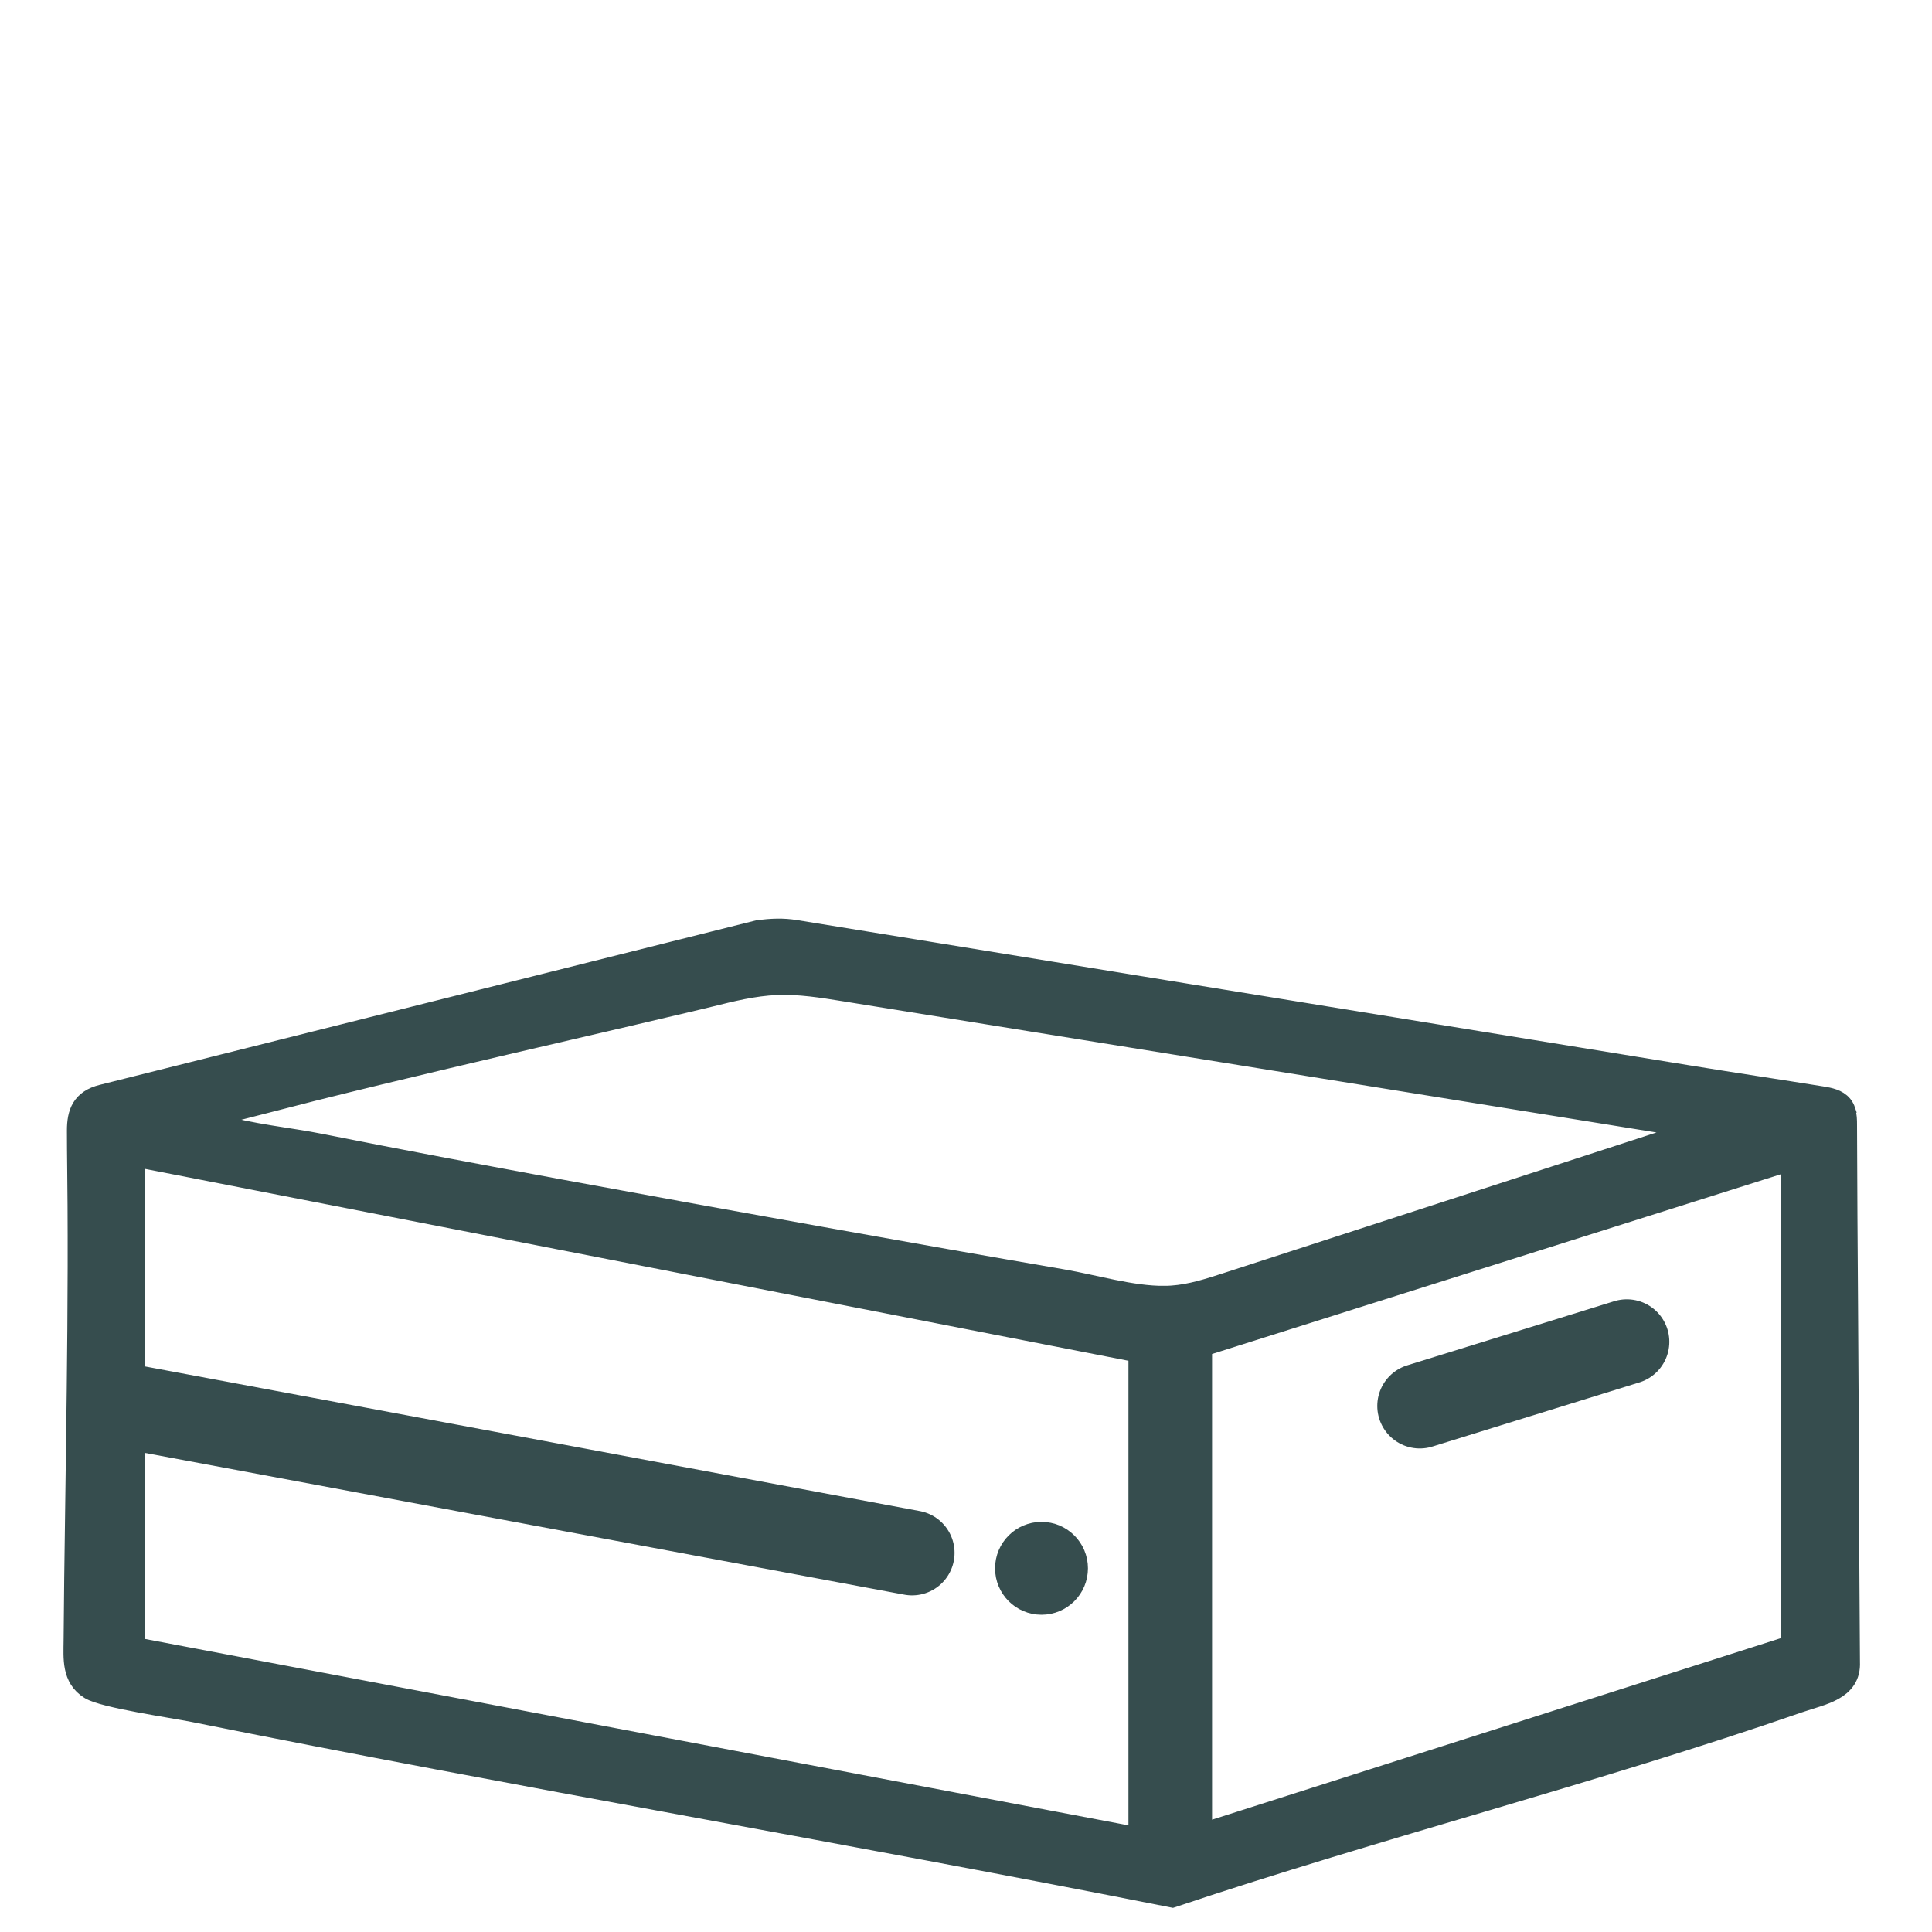
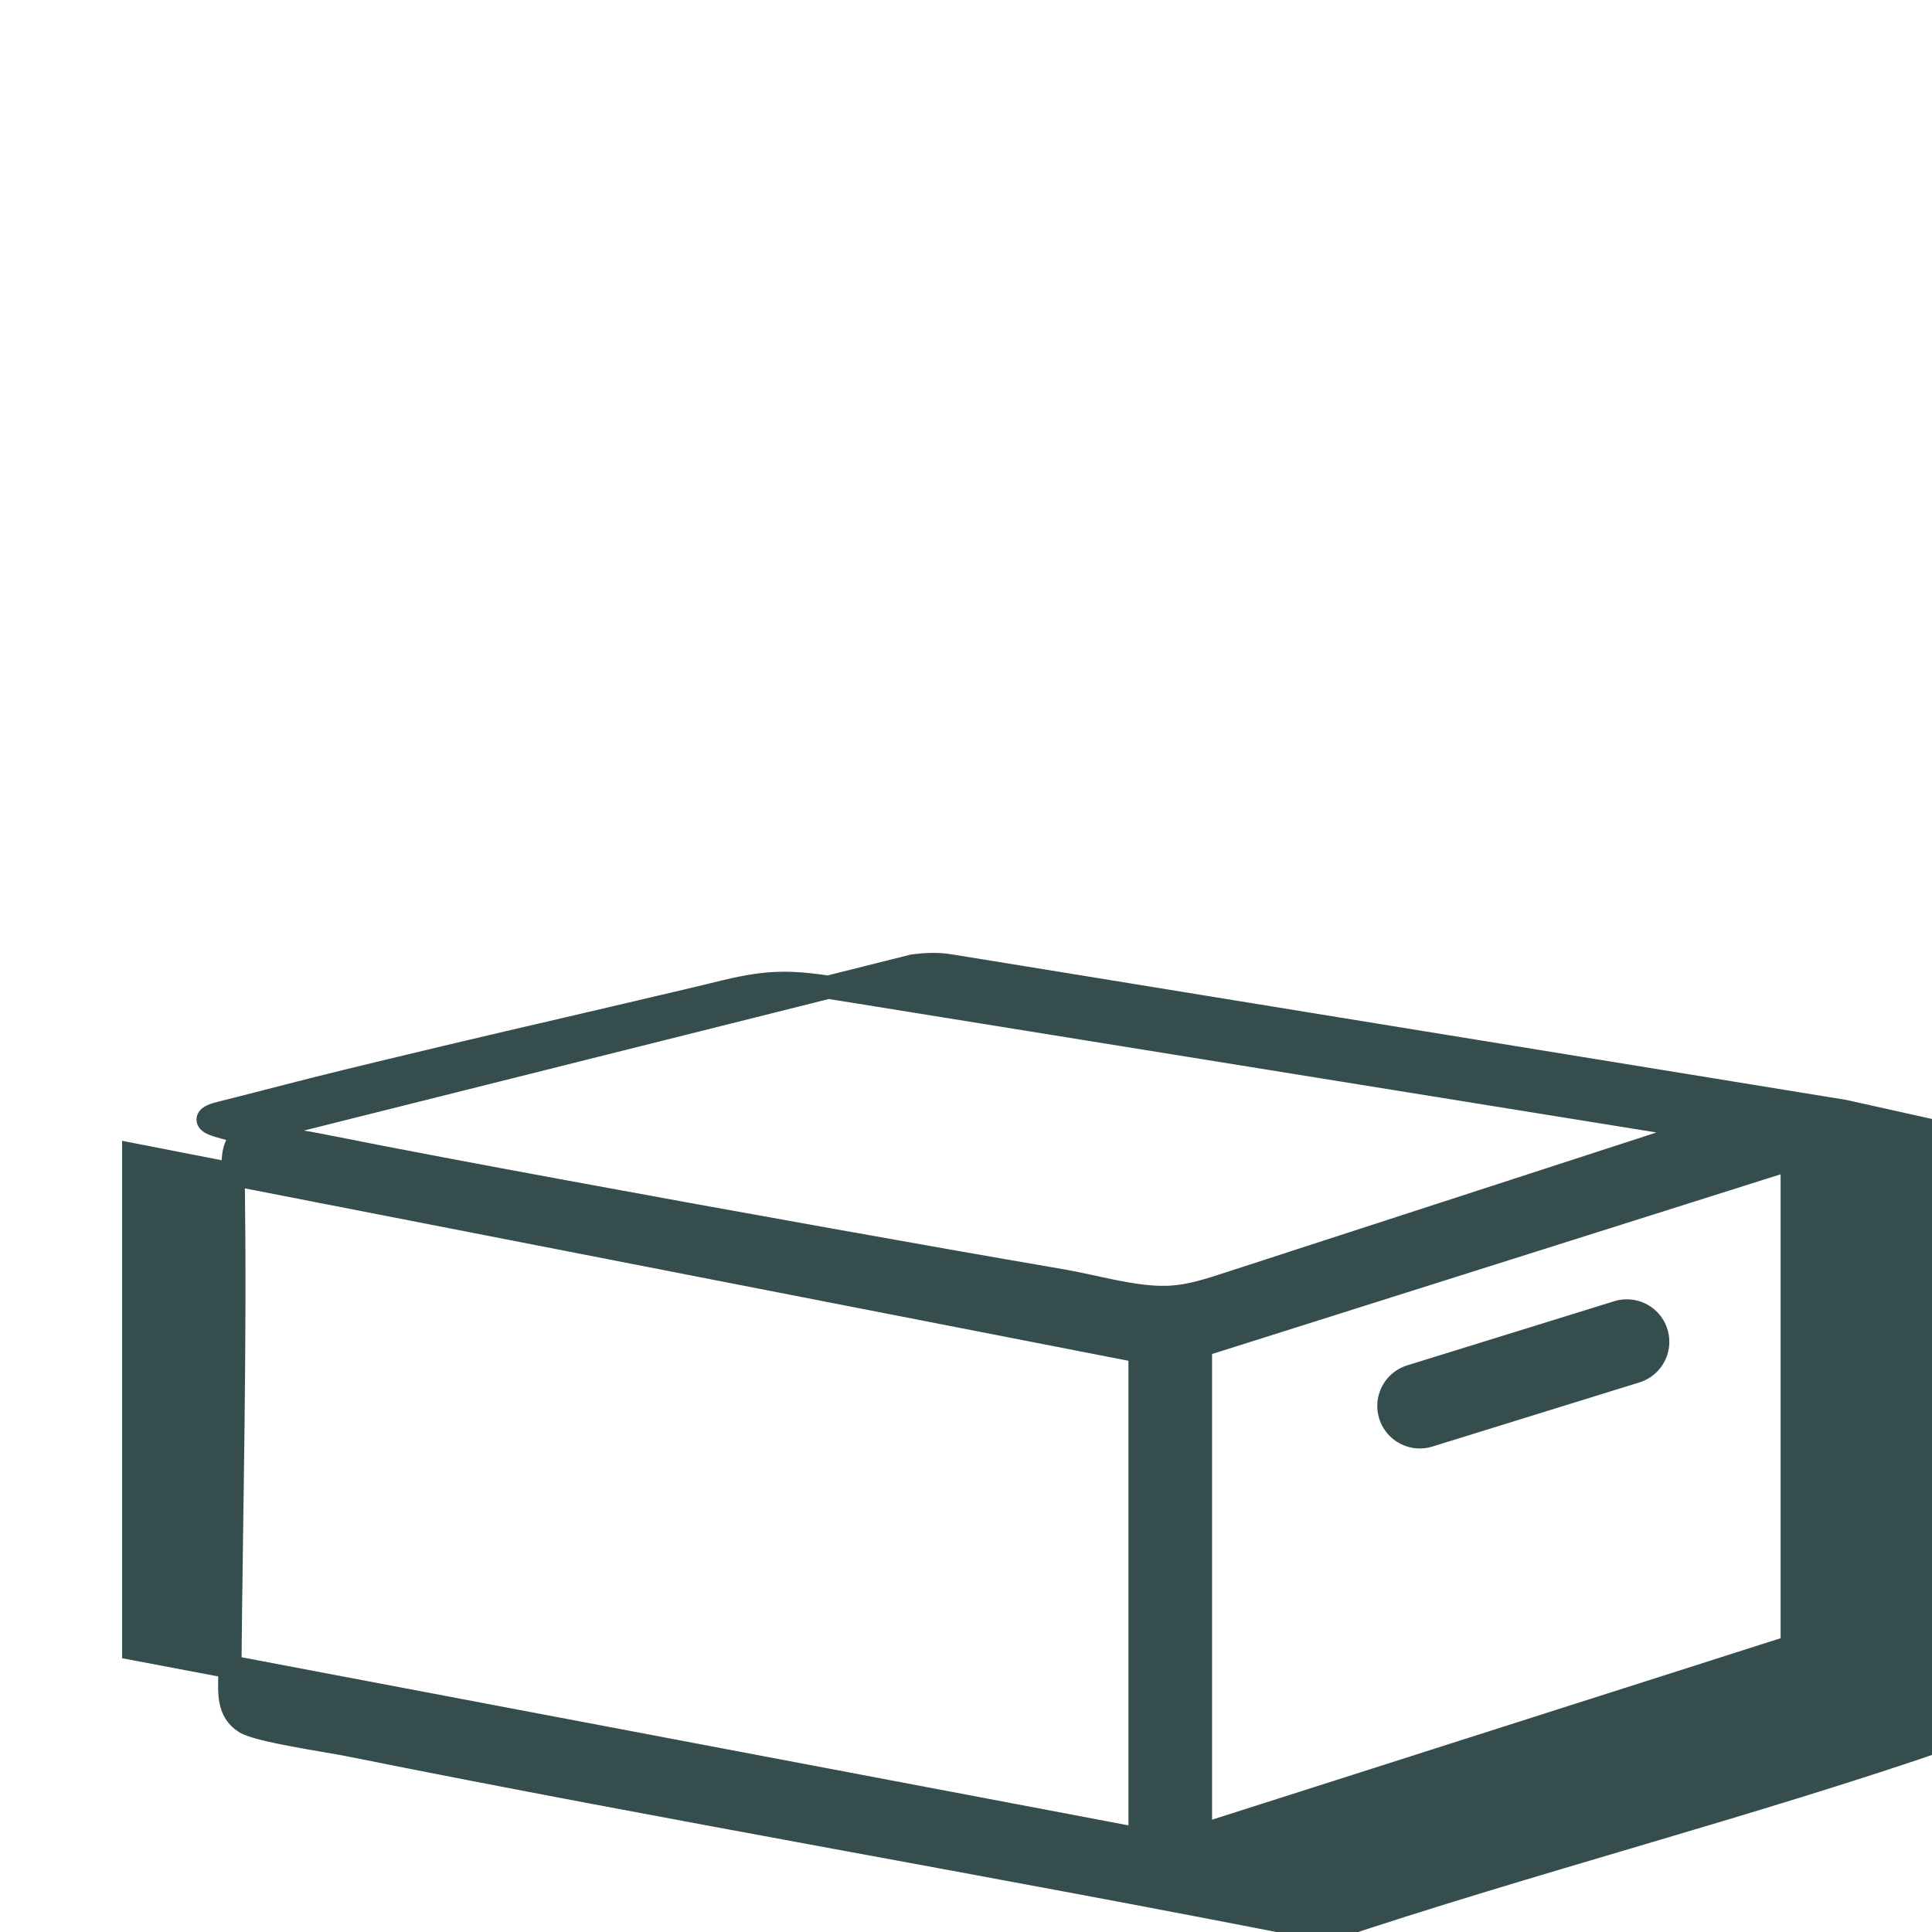
<svg xmlns="http://www.w3.org/2000/svg" id="Ebene_1" viewBox="0 0 250 250">
  <defs>
    <style>.cls-1,.cls-2,.cls-3{fill:#364d4e;stroke:#364d4e;stroke-miterlimit:10;}.cls-2{stroke-linecap:round;stroke-width:11px;}.cls-3{stroke-width:3px;}</style>
  </defs>
-   <path class="cls-3" d="M238.62,143.8c-.08-.24-.19-.46-.35-.66-.58-.72-1.6-.92-2.53-1.07-5.71-.92-11.42-1.77-17.13-2.7l-32.56-5.3c-12.32-2-24.63-4.01-36.95-6.01-10.35-1.69-20.71-3.37-31.06-5.06-4.97-.81-9.93-1.62-14.9-2.42l-.21-.03c-1.58-.28-3.15-.19-4.73,0,0,0-84.78,21.25-84.95,21.29-2.5.63-3.09,2.19-3.09,4.46,0,3.25.07,6.5.08,9.74.06,10.54-.06,21.35-.21,31.99-.07,5.4-.15,10.8-.22,16.2-.03,2.7-.06,5.4-.08,8.1-.02,2.24-.26,4.71,1.98,6.1,1.77,1.1,10.59,2.36,13.39,2.92,42.06,8.46,84.49,15.64,126.59,23.98,26.61-8.92,54.62-16.03,81.05-25.19,3.01-1.04,6.62-1.55,6.44-5.07-.05-7.36-.09-14.71-.14-22.07,0-15.82-.2-31.65-.24-47.47,0-.57-.01-1.17-.19-1.71ZM147.52,238.01l-130.22-24.68v-63.89l130.22,25.41v63.16ZM150.68,167.89c-4.3.03-9.05-1.44-13.26-2.16-9.96-1.71-19.91-3.47-29.85-5.25-11.86-2.12-23.72-4.27-35.57-6.46-10.14-1.88-20.29-3.77-30.4-5.79-4.38-.88-9.11-1.27-13.38-2.57-2.01-.61-1.51-1.18.3-1.63,2.3-.56,9.57-2.45,11.87-3.03,5.78-1.45,11.57-2.83,17.36-4.21,10.41-2.47,20.85-4.85,31.26-7.32.92-.22,1.84-.44,2.76-.66,2.86-.71,5.74-1.43,8.69-1.55,2.96-.13,5.91.35,8.84.82,37.14,5.99,74.28,11.98,111.42,17.97-20.66,6.71-41.31,13.42-61.97,20.13-2.31.75-4.64,1.5-7.07,1.67-.33.02-.67.04-1,.04ZM231.91,213.08l-76.57,24.44v-63.41l76.57-24.2v63.16Z" />
-   <line class="cls-2" x1="17.3" y1="182.14" x2="118.02" y2="200.94" />
+   <path class="cls-3" d="M238.62,143.8l-32.56-5.3c-12.32-2-24.63-4.01-36.95-6.01-10.35-1.69-20.71-3.37-31.06-5.06-4.97-.81-9.93-1.62-14.9-2.42l-.21-.03c-1.58-.28-3.15-.19-4.73,0,0,0-84.78,21.25-84.95,21.29-2.5.63-3.09,2.19-3.09,4.46,0,3.25.07,6.5.08,9.74.06,10.54-.06,21.35-.21,31.99-.07,5.4-.15,10.8-.22,16.2-.03,2.7-.06,5.4-.08,8.1-.02,2.24-.26,4.71,1.98,6.1,1.77,1.1,10.59,2.36,13.39,2.92,42.06,8.46,84.49,15.64,126.59,23.98,26.61-8.92,54.62-16.03,81.05-25.19,3.01-1.04,6.62-1.55,6.44-5.07-.05-7.36-.09-14.71-.14-22.07,0-15.82-.2-31.65-.24-47.47,0-.57-.01-1.17-.19-1.71ZM147.52,238.01l-130.22-24.68v-63.89l130.22,25.41v63.16ZM150.68,167.89c-4.3.03-9.05-1.44-13.26-2.16-9.96-1.71-19.91-3.47-29.85-5.25-11.86-2.12-23.72-4.27-35.57-6.46-10.14-1.88-20.29-3.77-30.4-5.79-4.38-.88-9.11-1.27-13.38-2.57-2.01-.61-1.51-1.18.3-1.63,2.3-.56,9.57-2.45,11.87-3.03,5.78-1.45,11.57-2.83,17.36-4.21,10.41-2.47,20.85-4.85,31.26-7.32.92-.22,1.84-.44,2.76-.66,2.86-.71,5.74-1.43,8.69-1.55,2.96-.13,5.91.35,8.84.82,37.14,5.99,74.28,11.98,111.42,17.97-20.66,6.71-41.31,13.42-61.97,20.13-2.31.75-4.64,1.5-7.07,1.67-.33.02-.67.04-1,.04ZM231.91,213.08l-76.57,24.44v-63.41l76.57-24.2v63.16Z" />
  <line class="cls-2" x1="183.72" y1="181.93" x2="210.51" y2="173.63" />
-   <circle class="cls-1" cx="134.77" cy="202.94" r="5.51" />
</svg>